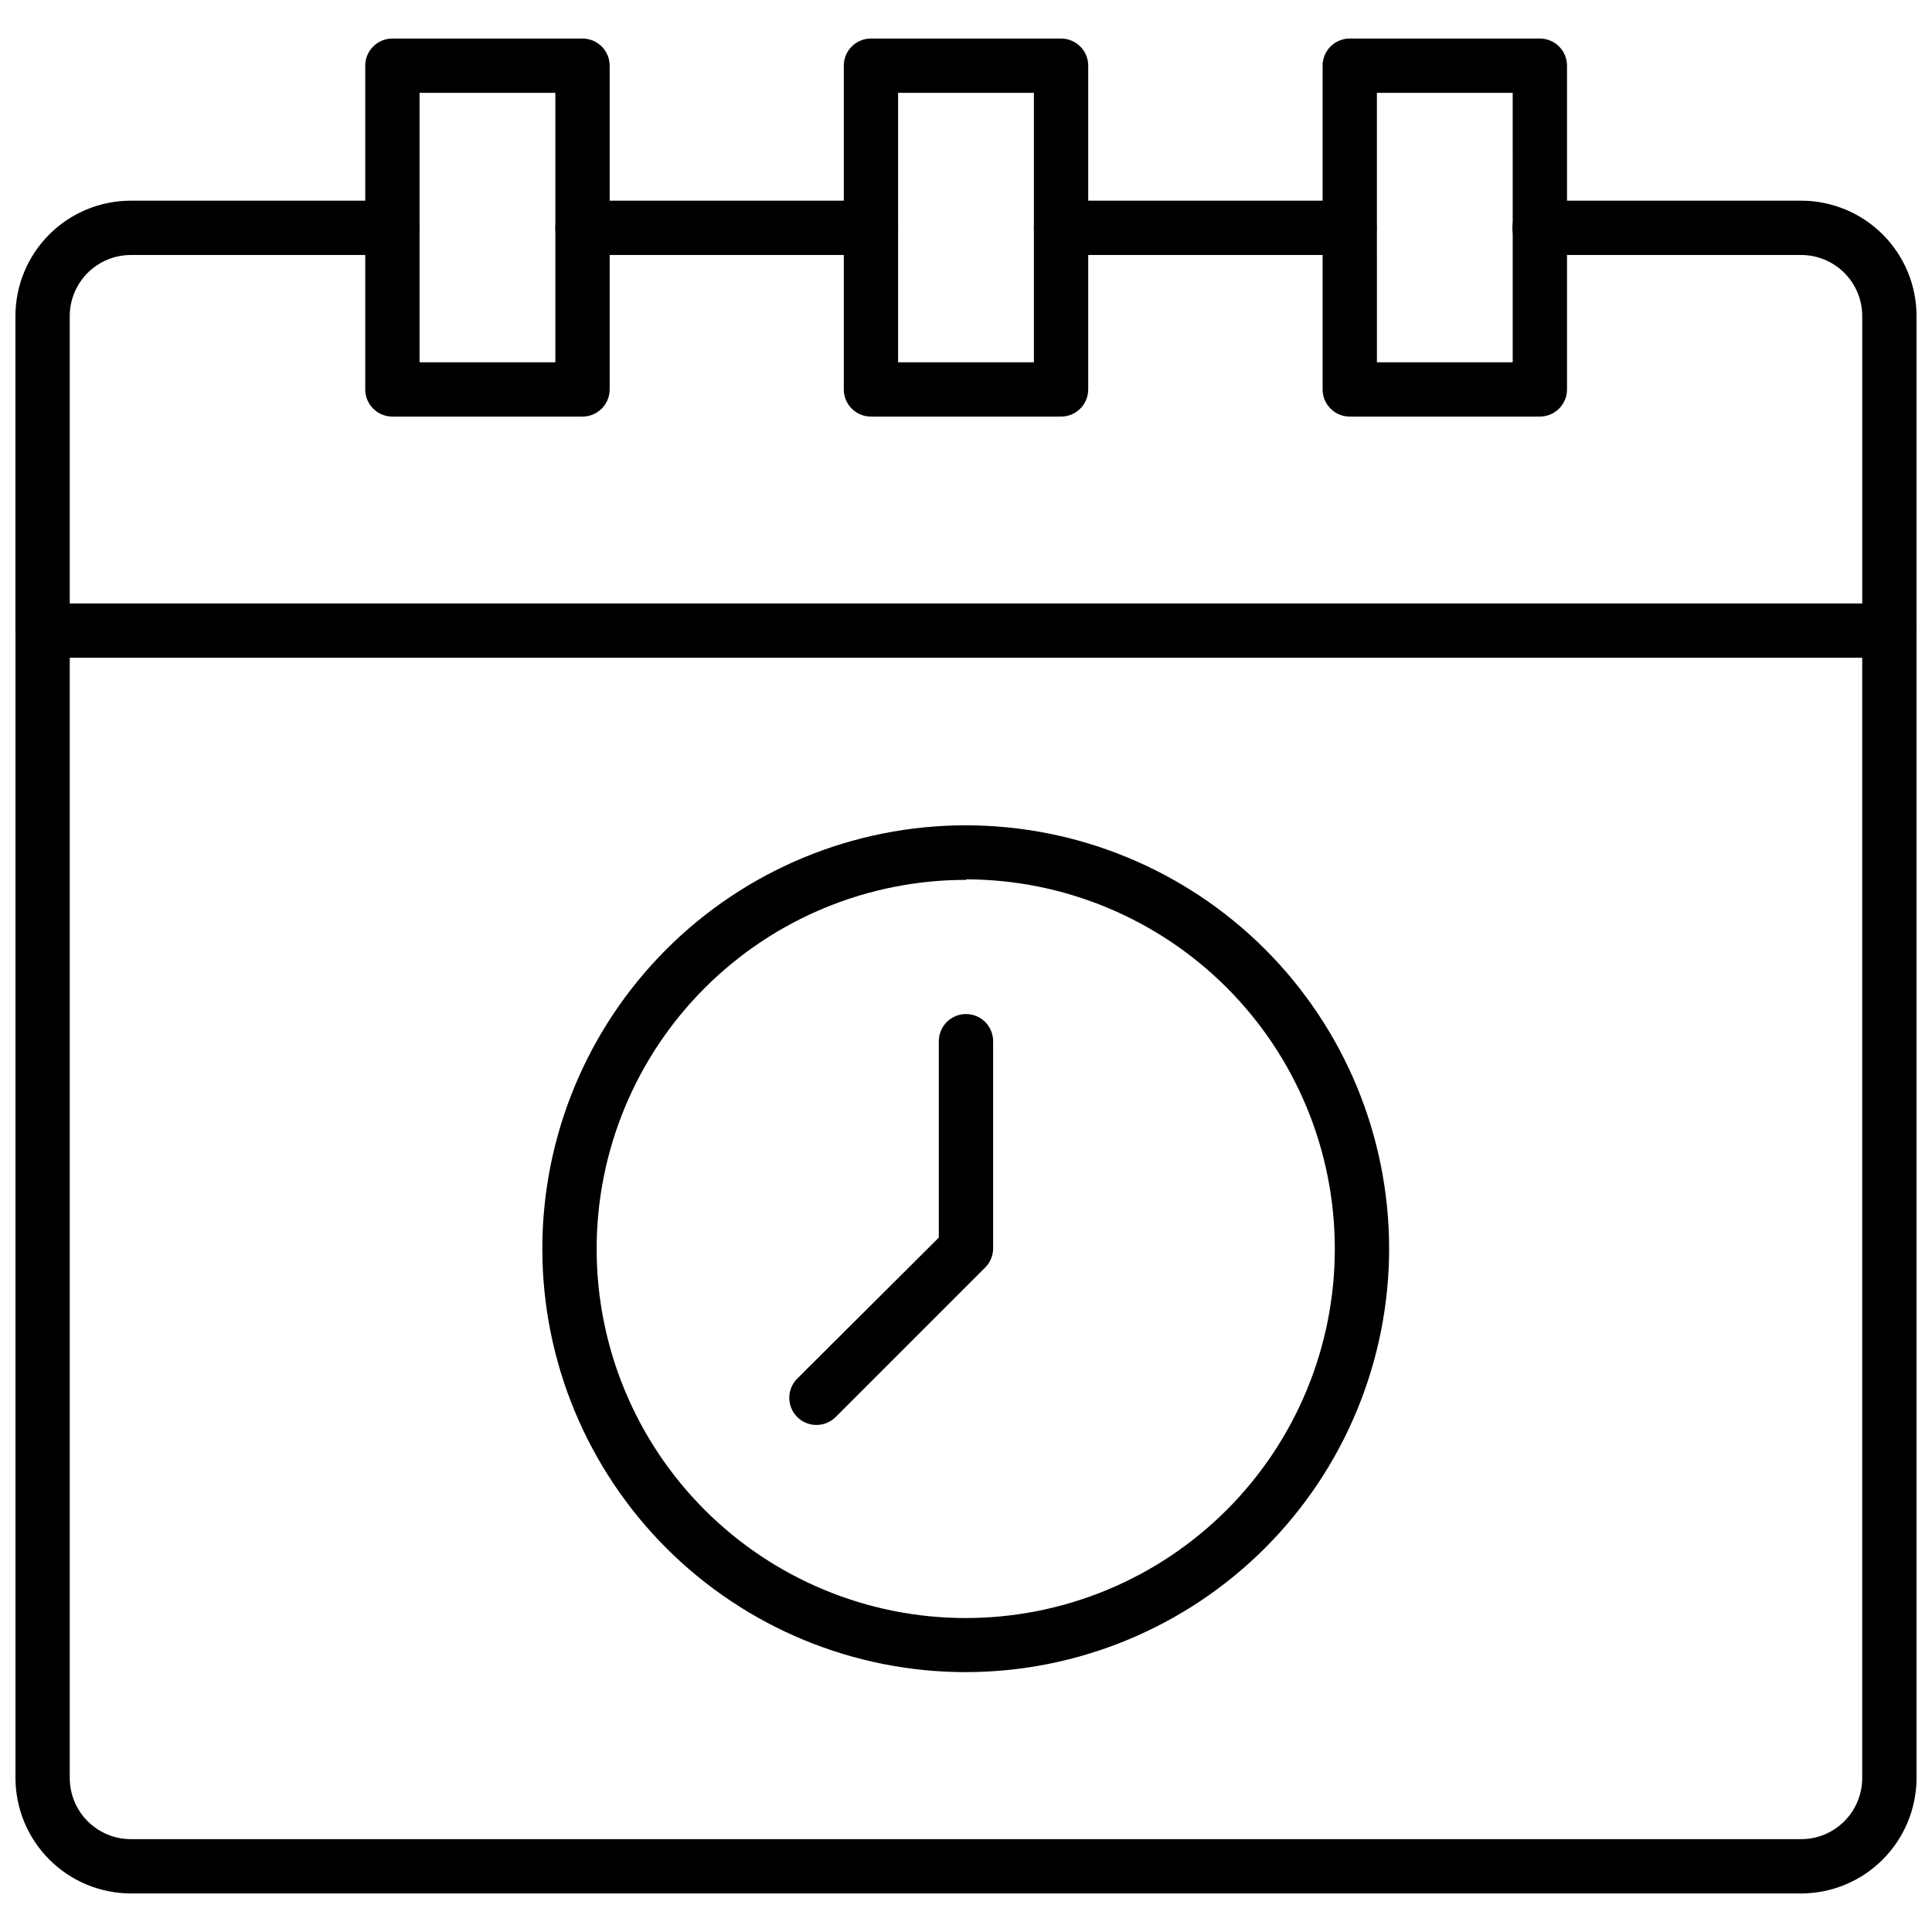
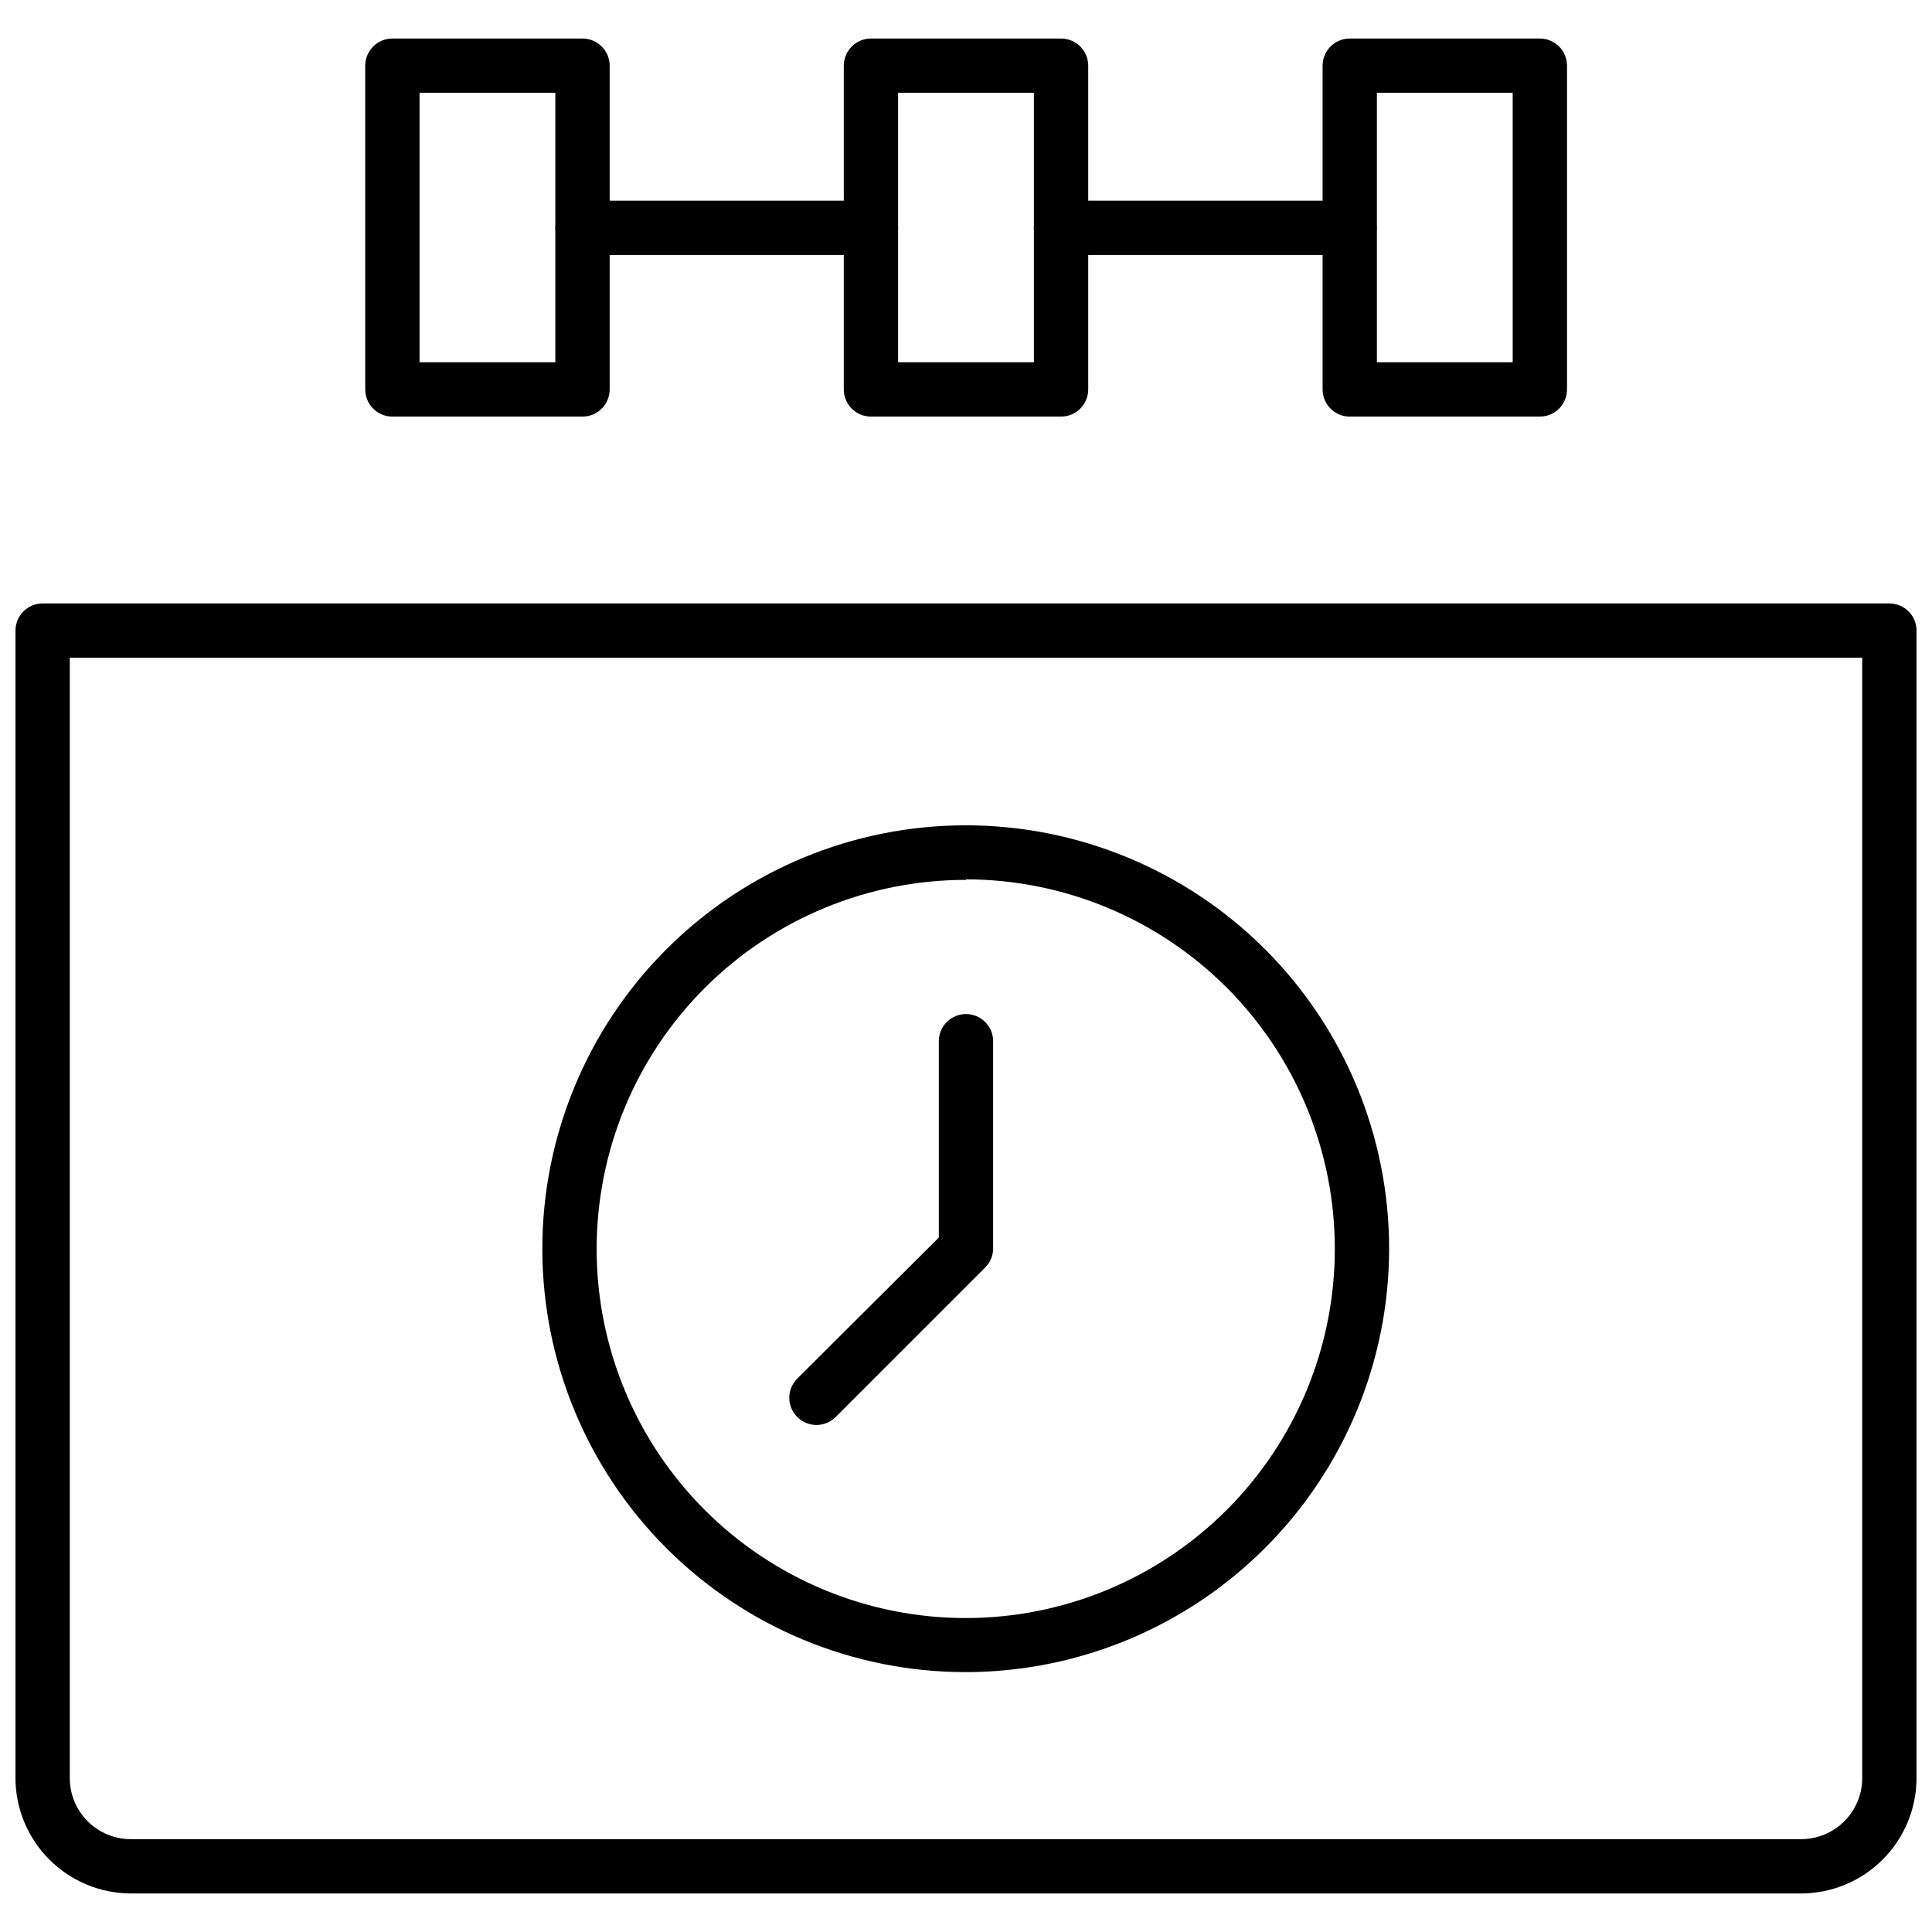
<svg xmlns="http://www.w3.org/2000/svg" width="800px" height="800px" version="1.1" viewBox="144 144 512 512">
  <defs>
    <clipPath id="c">
      <path d="m148.09 303h503.81v343h-503.81z" />
    </clipPath>
    <clipPath id="b">
-       <path d="m148.09 197h107.91v122h-107.91z" />
-     </clipPath>
+       </clipPath>
    <clipPath id="a">
      <path d="m544 197h107.9v122h-107.9z" />
    </clipPath>
  </defs>
  <path d="m374.81 211.57h-76.438c-3.973 0-7.195-3.223-7.195-7.199 0-3.973 3.223-7.195 7.195-7.195h76.438c3.973 0 7.195 3.223 7.195 7.195 0 3.977-3.223 7.199-7.195 7.199z" />
  <g clip-path="url(#c)">
    <path d="m621.32 645.79h-442.63c-8.109-0.02-15.879-3.246-21.609-8.98-5.734-5.731-8.961-13.5-8.98-21.609v-304.08c0-3.977 3.223-7.199 7.199-7.199h489.41c1.906 0 3.738 0.758 5.09 2.109 1.348 1.348 2.106 3.18 2.106 5.09v304.08c-0.02 8.109-3.246 15.879-8.98 21.609-5.731 5.734-13.5 8.961-21.605 8.98zm-458.83-327.48v296.89c0 4.297 1.707 8.414 4.742 11.453 3.039 3.035 7.156 4.742 11.453 4.742h442.63c4.293 0 8.414-1.707 11.449-4.742 3.035-3.039 4.742-7.156 4.742-11.453v-296.89z" />
  </g>
  <g clip-path="url(#b)">
    <path d="m155.29 318.31c-3.977 0-7.199-3.223-7.199-7.195v-83.344c0-8.113 3.223-15.895 8.961-21.633 5.734-5.734 13.516-8.957 21.629-8.957h69.309c3.977 0 7.195 3.223 7.195 7.195 0 3.977-3.219 7.199-7.195 7.199h-69.309c-4.297 0-8.414 1.707-11.453 4.742-3.035 3.039-4.742 7.156-4.742 11.453v83.344c0 1.906-0.758 3.738-2.109 5.09-1.348 1.348-3.18 2.106-5.086 2.106z" />
  </g>
  <g clip-path="url(#a)">
-     <path d="m644.71 318.31c-3.977 0-7.199-3.223-7.199-7.195v-83.344c0-4.297-1.707-8.414-4.742-11.453-3.035-3.035-7.156-4.742-11.449-4.742h-69.312c-3.973 0-7.195-3.223-7.195-7.199 0-3.973 3.223-7.195 7.195-7.195h69.312c8.109 0 15.891 3.223 21.629 8.957 5.734 5.738 8.957 13.52 8.957 21.633v83.344c0 1.906-0.758 3.738-2.106 5.09-1.352 1.348-3.184 2.106-5.09 2.106z" />
-   </g>
+     </g>
  <path d="m501.62 211.57h-76.438c-3.973 0-7.195-3.223-7.195-7.199 0-3.973 3.223-7.195 7.195-7.195h76.438c3.973 0 7.195 3.223 7.195 7.195 0 3.977-3.223 7.199-7.195 7.199z" />
  <path d="m552.08 254.4h-50.383c-3.973 0-7.195-3.223-7.195-7.199v-85.789c0-3.977 3.223-7.199 7.195-7.199h50.383c1.906 0 3.738 0.758 5.09 2.109 1.348 1.348 2.106 3.18 2.106 5.09v85.789c0 1.91-0.758 3.742-2.106 5.09-1.352 1.352-3.184 2.109-5.09 2.109zm-43.184-14.395h35.988l-0.004-71.398h-35.988z" />
  <path d="m425.19 254.4h-50.383 0.004c-3.977 0-7.199-3.223-7.199-7.199v-85.789c0-3.977 3.223-7.199 7.199-7.199h50.383-0.004c1.91 0 3.742 0.758 5.09 2.109 1.352 1.348 2.109 3.18 2.109 5.09v85.789c0 1.91-0.758 3.742-2.109 5.09-1.348 1.352-3.18 2.109-5.09 2.109zm-43.184-14.395h35.988v-71.398h-35.988z" />
  <path d="m298.37 254.4h-50.383 0.004c-3.977 0-7.199-3.223-7.199-7.199v-85.789c0-3.977 3.223-7.199 7.199-7.199h50.383-0.004c1.91 0 3.742 0.758 5.09 2.109 1.352 1.348 2.109 3.18 2.109 5.09v85.789c0 1.91-0.758 3.742-2.109 5.09-1.348 1.352-3.18 2.109-5.09 2.109zm-43.184-14.395h35.988v-71.398h-35.988z" />
  <path d="m400 587.13c-29.762 0.02-58.309-11.785-79.363-32.816-21.059-21.027-32.898-49.559-32.914-79.316-0.02-29.762 11.781-58.309 32.812-79.363 21.027-21.059 49.562-32.898 79.32-32.918 29.758-0.016 58.305 11.785 79.363 32.816 21.055 21.027 32.895 49.559 32.914 79.32 0 29.75-11.809 58.289-32.836 79.34-21.023 21.051-49.547 32.898-79.297 32.938zm0-209.95c-25.953-0.02-50.852 10.277-69.211 28.621-18.359 18.348-28.672 43.234-28.672 69.191 0 25.953 10.312 50.84 28.672 69.188 18.359 18.344 43.258 28.641 69.211 28.621 25.953-0.02 50.836-10.352 69.164-28.723 18.332-18.375 28.613-43.277 28.574-69.23-0.02-25.926-10.32-50.781-28.645-69.117s-43.172-28.656-69.094-28.695z" />
  <path d="m360.41 521.63c-2.926 0.016-5.566-1.738-6.691-4.438-1.121-2.699-0.496-5.812 1.582-7.871l37.496-37.352v-52.039c0-3.973 3.223-7.195 7.199-7.195 3.973 0 7.195 3.223 7.195 7.195v54.918c-0.008 1.887-0.758 3.695-2.086 5.035l-39.586 39.586c-1.348 1.375-3.188 2.152-5.109 2.16z" />
</svg>